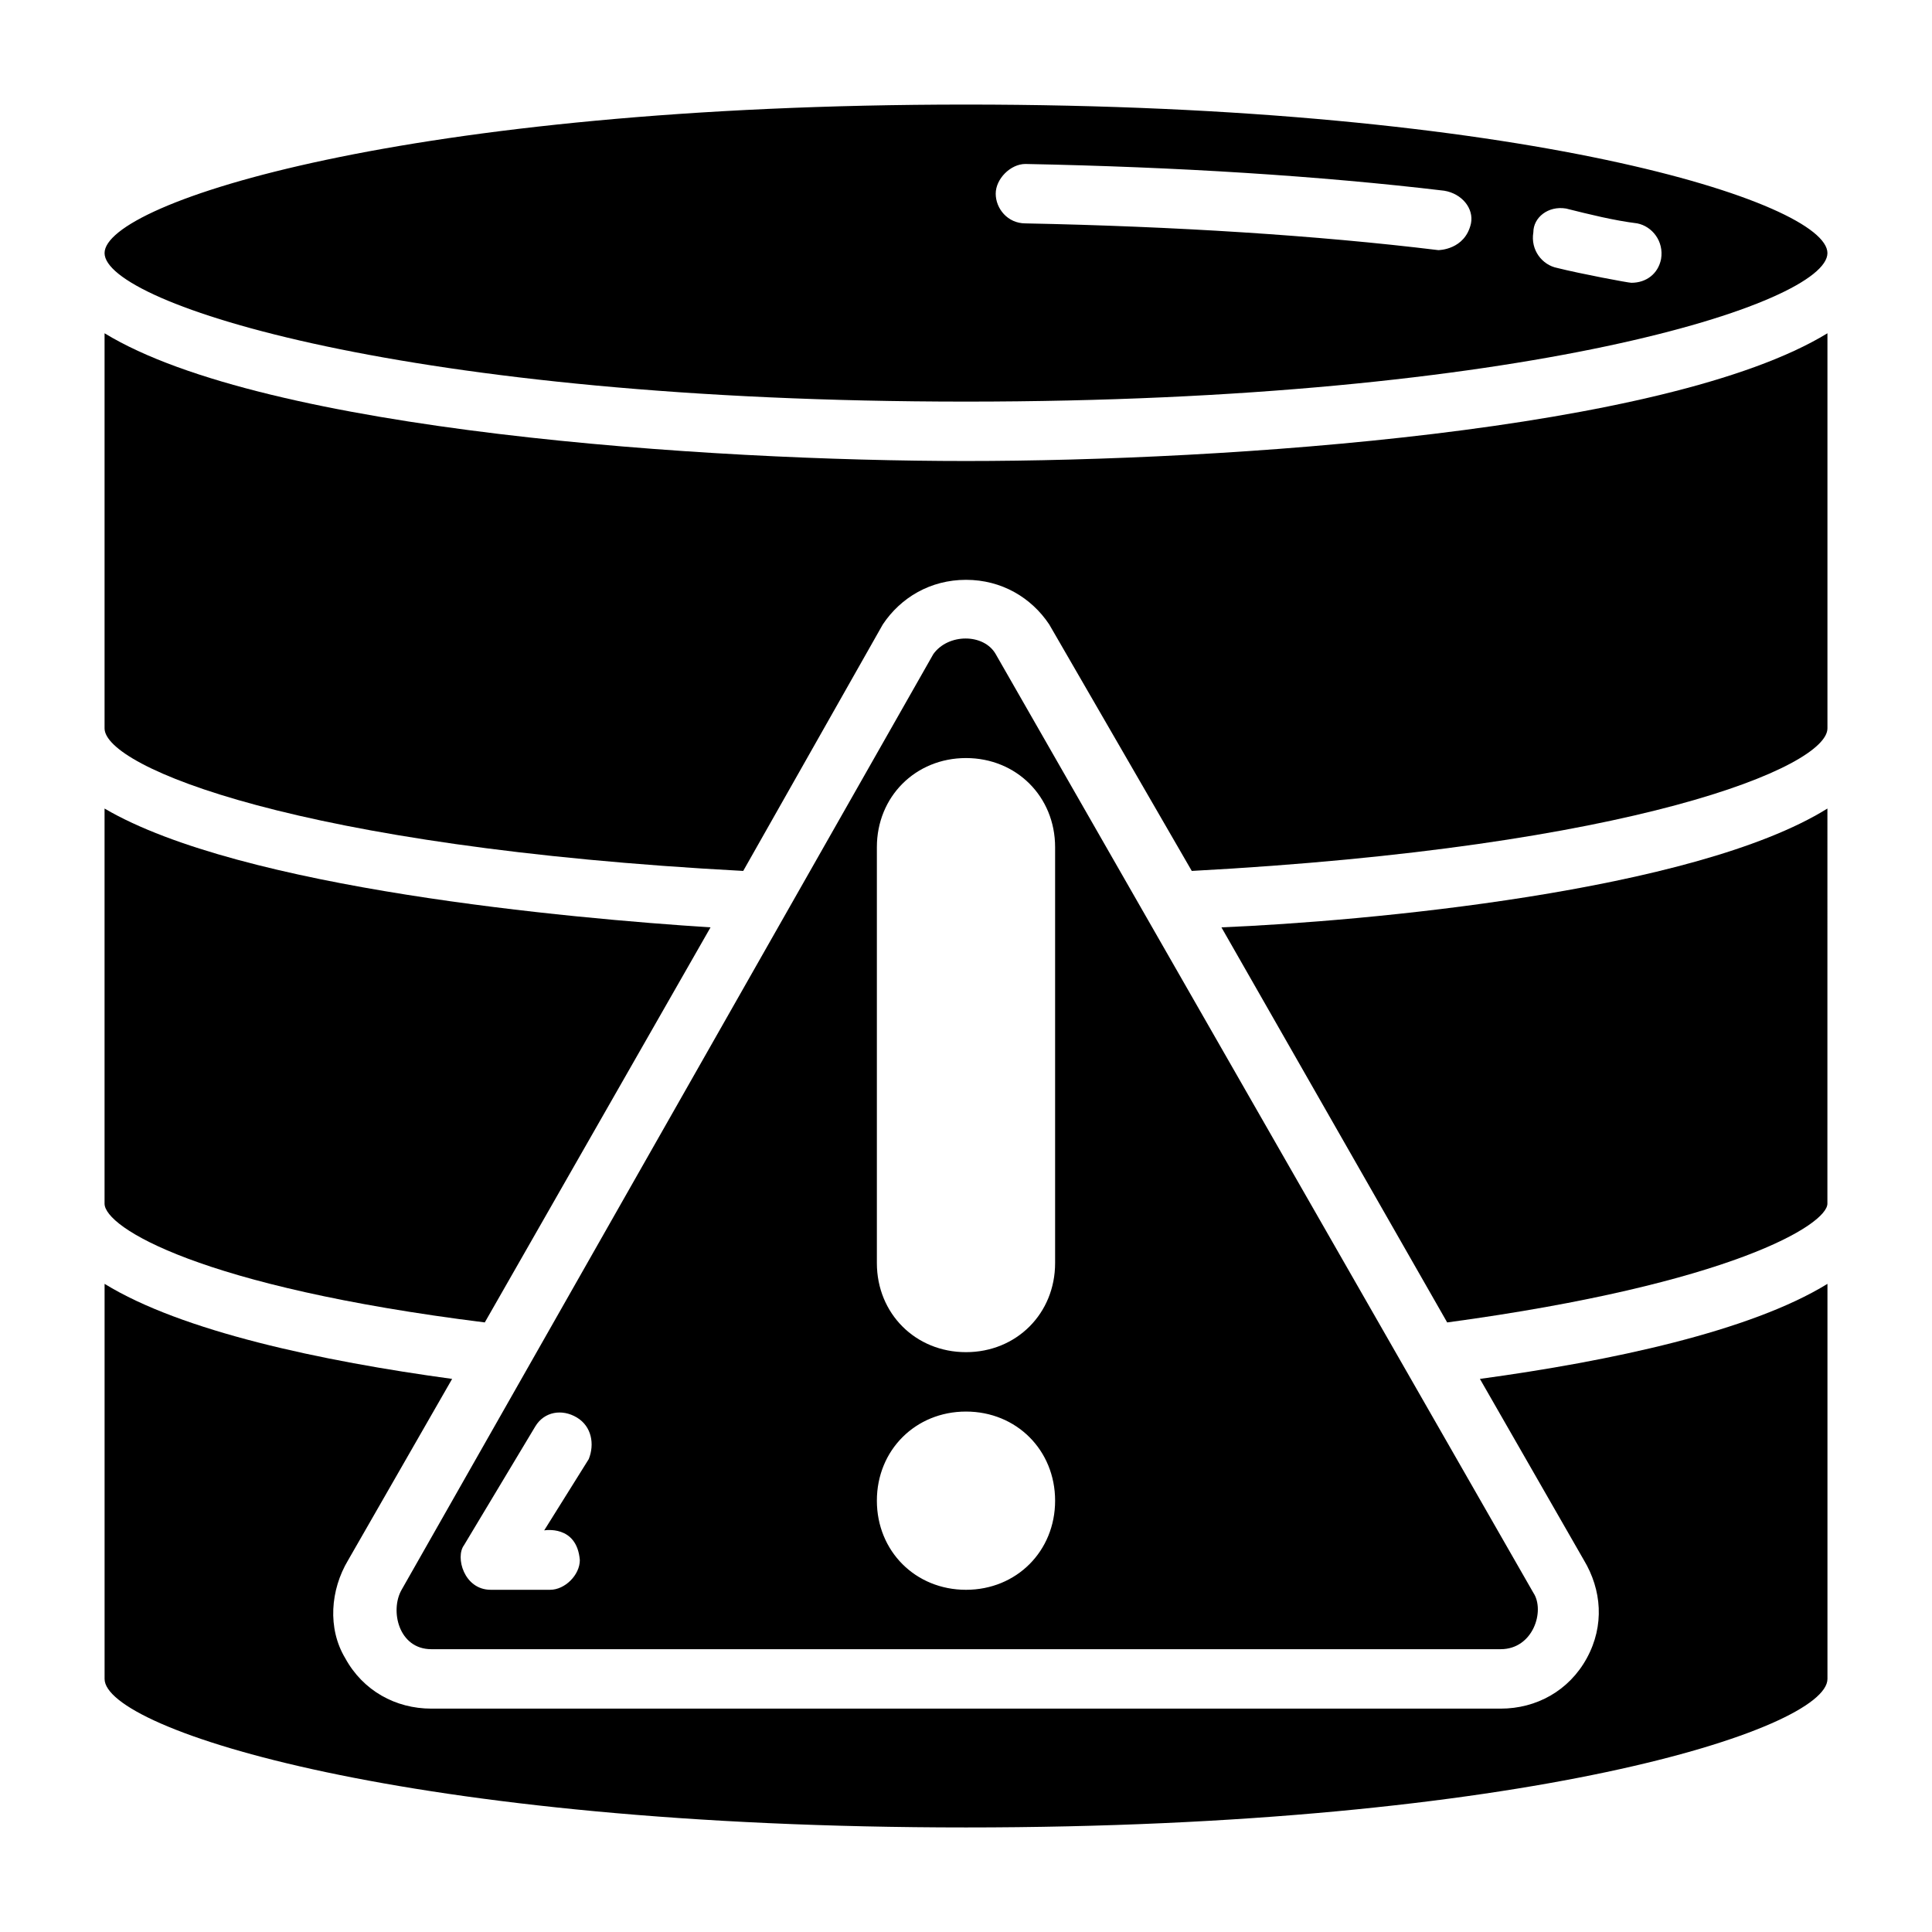
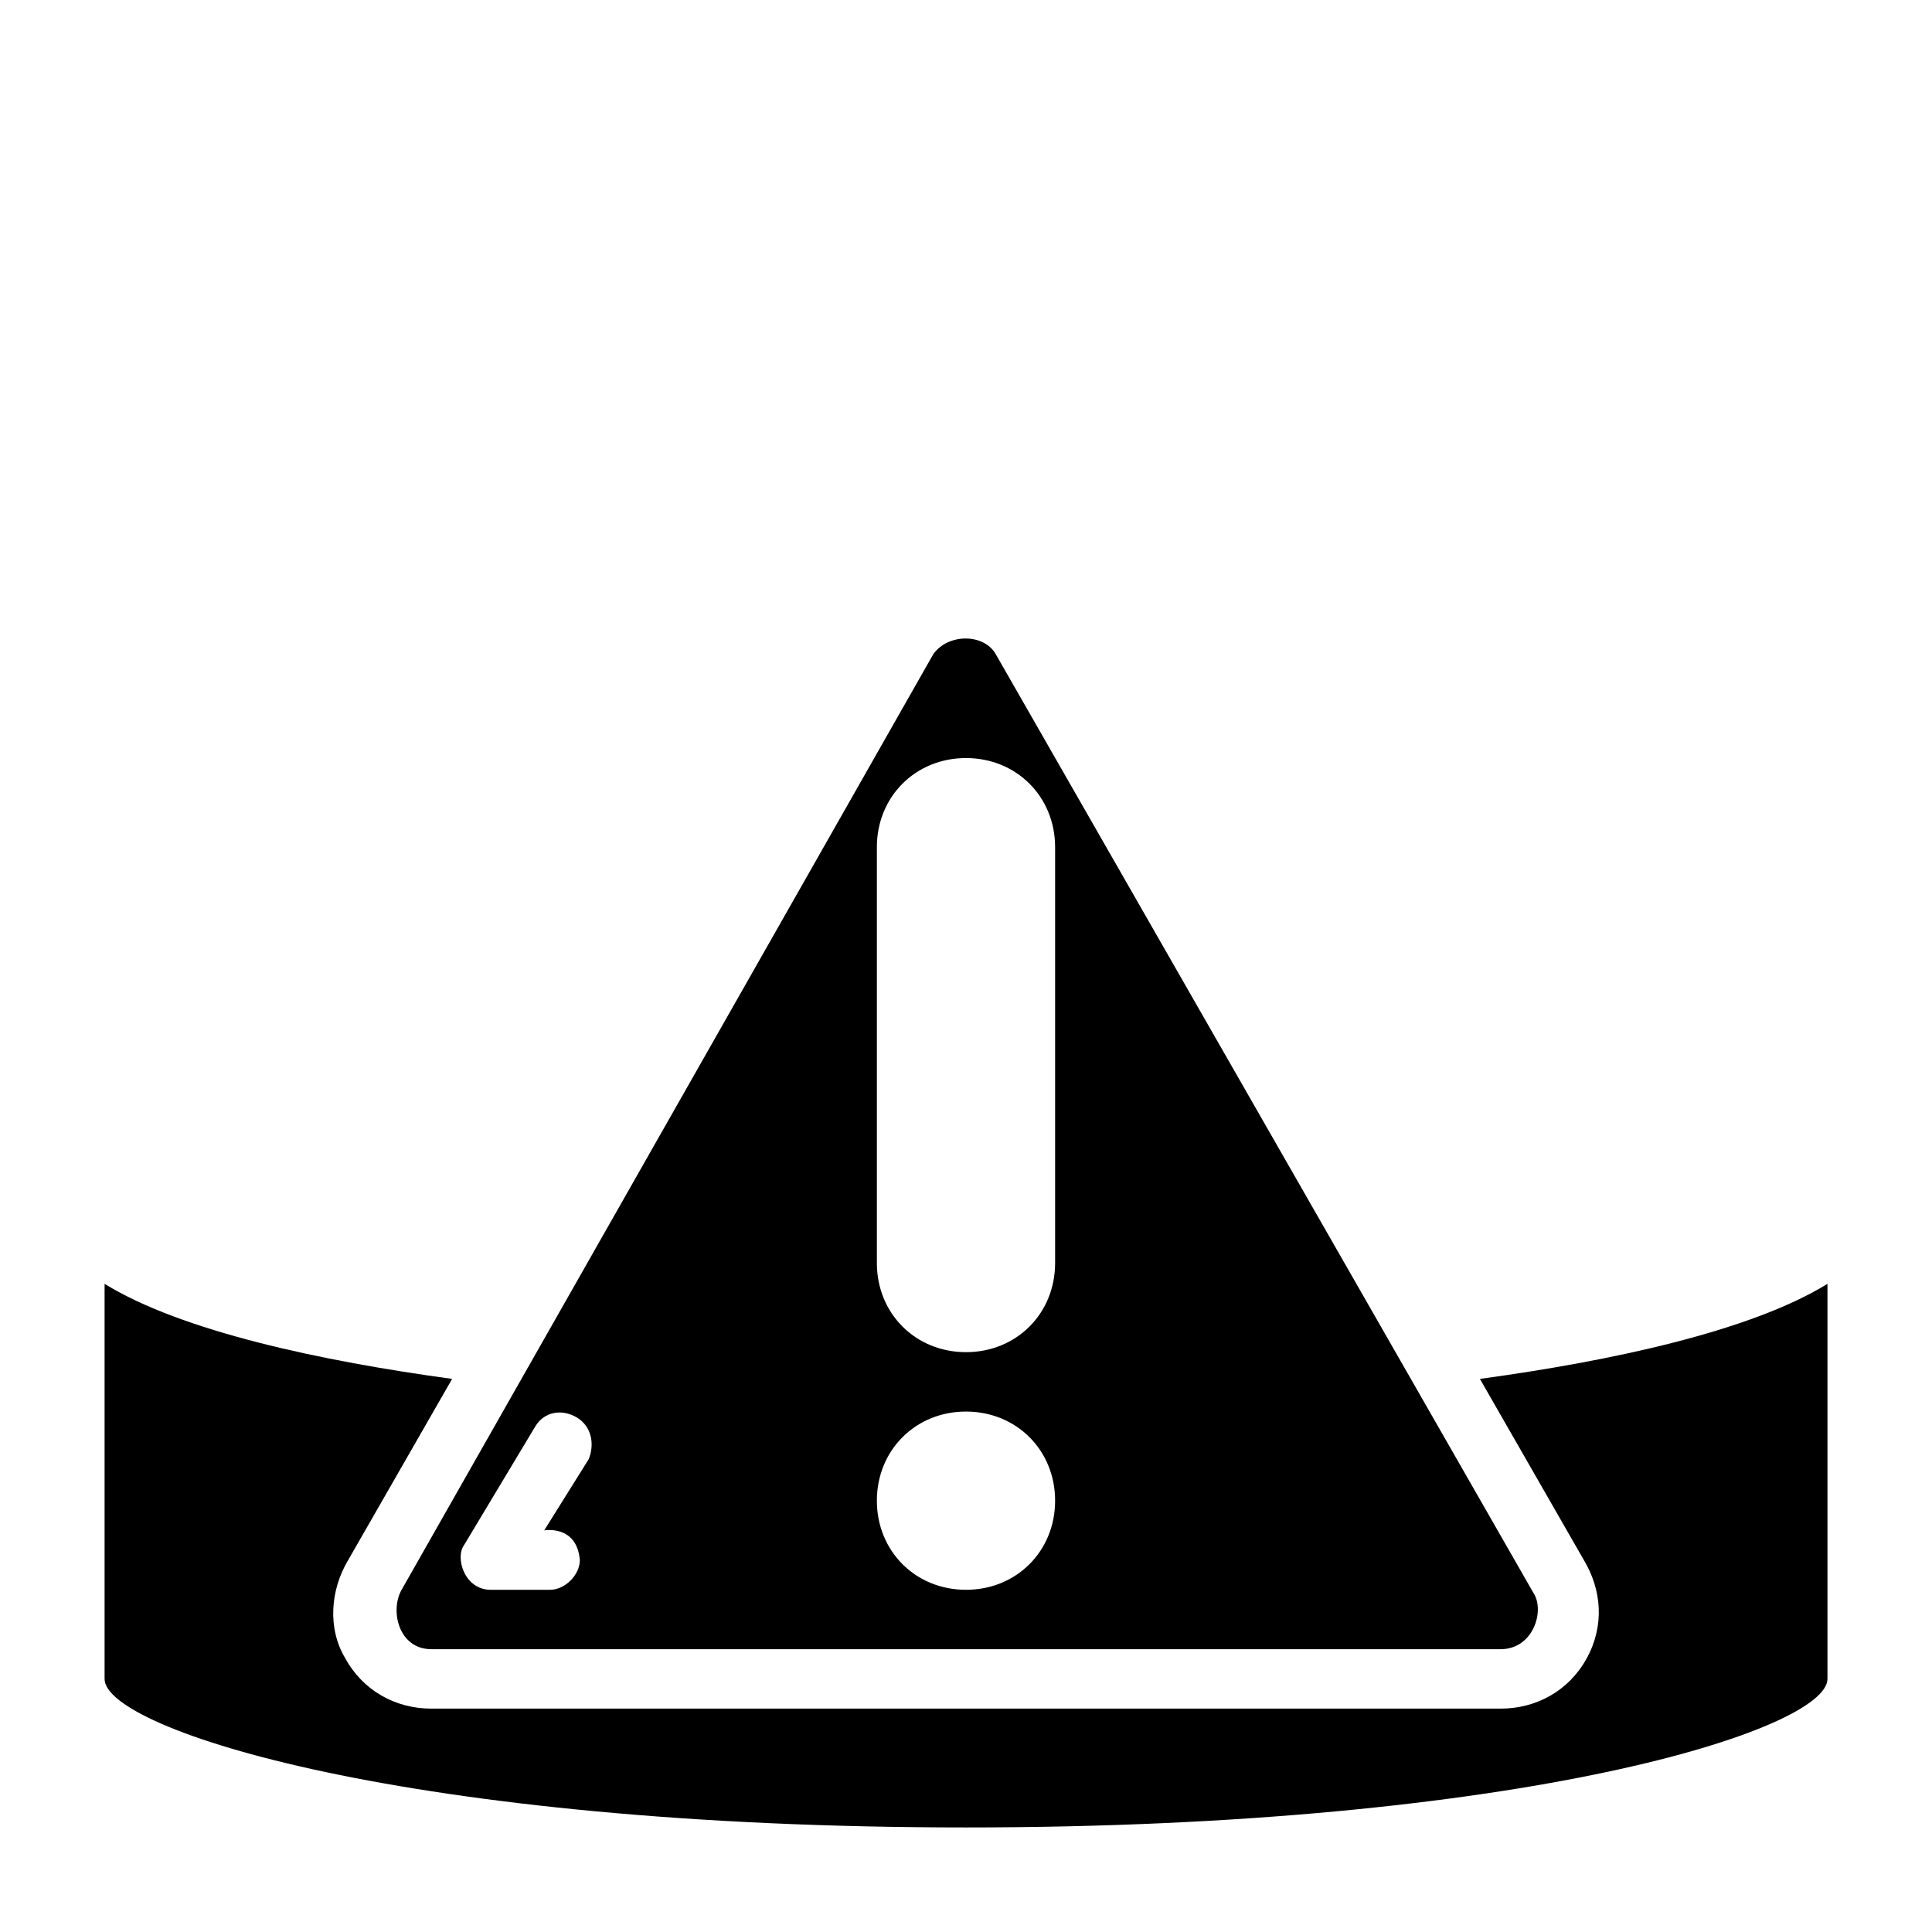
<svg xmlns="http://www.w3.org/2000/svg" fill="#000000" width="800px" height="800px" version="1.1" viewBox="144 144 512 512">
  <g>
    <path d="m250.43 565.31c-3.148 5.512-0.789 15.742 7.871 15.742h283.39c8.66 0 11.809-10.234 8.66-14.957l-142.48-248.75c-3.148-5.512-12.594-5.512-16.531 0zm125.95-196.8c0-13.383 10.234-23.617 23.617-23.617s23.617 10.234 23.617 23.617v110.21c0 13.383-10.234 23.617-23.617 23.617s-23.617-10.234-23.617-23.617zm23.617 149.57c13.383 0 23.617 10.234 23.617 23.617 0 13.383-10.234 23.617-23.617 23.617s-23.617-10.234-23.617-23.617c0-13.383 10.234-23.617 23.617-23.617zm-114.14 3.938c2.363-3.938 7.086-4.723 11.02-2.363 3.938 2.363 4.723 7.086 3.148 11.02l-11.809 18.895s8.66-1.574 9.445 7.871c0 3.938-3.938 7.871-7.871 7.871h-15.742c-7.086 0-9.445-8.66-7.086-11.809z" />
-     <path d="m527.52 494.46c75.57-10.234 100.76-25.977 100.76-31.488l0.004-104.7c-35.426 22.043-122.8 29.914-160.59 31.488z" />
    <path d="m563.74 557.44c4.723 7.871 5.512 17.32 0.789 25.977-4.727 8.66-13.387 13.387-22.832 13.387h-283.39c-9.445 0-18.105-4.723-22.828-13.383-4.723-7.871-3.938-18.105 0.789-25.977l27.551-48.02c-34.637-4.723-71.637-12.594-92.102-25.191v104.7c0 13.383 80.293 39.359 228.29 39.359 147.99 0 228.29-25.977 228.29-39.359v-104.7c-20.469 12.594-57.465 20.469-92.102 25.191z" />
-     <path d="m272.47 494.46 59.828-104.7c-37-2.363-124.38-10.234-160.59-31.488v104.7c0 6.297 25.188 22.039 100.76 31.484z" />
-     <path d="m171.71 232.32v104.7c0 10.234 51.168 31.488 169.25 37.785l37-65.336c4.723-7.086 12.594-11.809 22.043-11.809 9.445 0 17.32 4.723 22.043 11.809l37.785 65.336c117.29-6.297 168.46-27.551 168.46-37.785v-104.7c-42.512 25.977-159.8 33.852-228.29 33.852-68.488 0-185.78-7.875-228.29-33.852z" />
-     <path d="m400 250.43c147.99 0 228.29-25.977 228.29-39.359 0-13.383-80.297-39.359-228.29-39.359-148 0-228.29 25.977-228.29 39.359 0 13.383 80.293 39.359 228.29 39.359zm159.01-51.168c6.301 1.574 12.598 3.148 18.895 3.938 3.938 0.789 7.086 4.723 6.297 9.445-0.789 3.938-3.938 6.297-7.871 6.297-0.789 0-13.383-2.363-19.68-3.938-3.938-0.789-7.086-4.723-6.297-9.445 0-3.934 3.934-7.082 8.656-6.297zm-143.27-11.809c40.148 0.789 77.934 3.148 111 7.086 4.723 0.785 7.871 4.723 7.086 8.66-1.574 7.086-8.66 7.086-8.66 7.086-32.277-3.938-70.062-6.301-109.42-7.086-4.723 0-7.871-3.938-7.871-7.871 0-3.938 3.934-7.875 7.871-7.875z" />
  </g>
</svg>